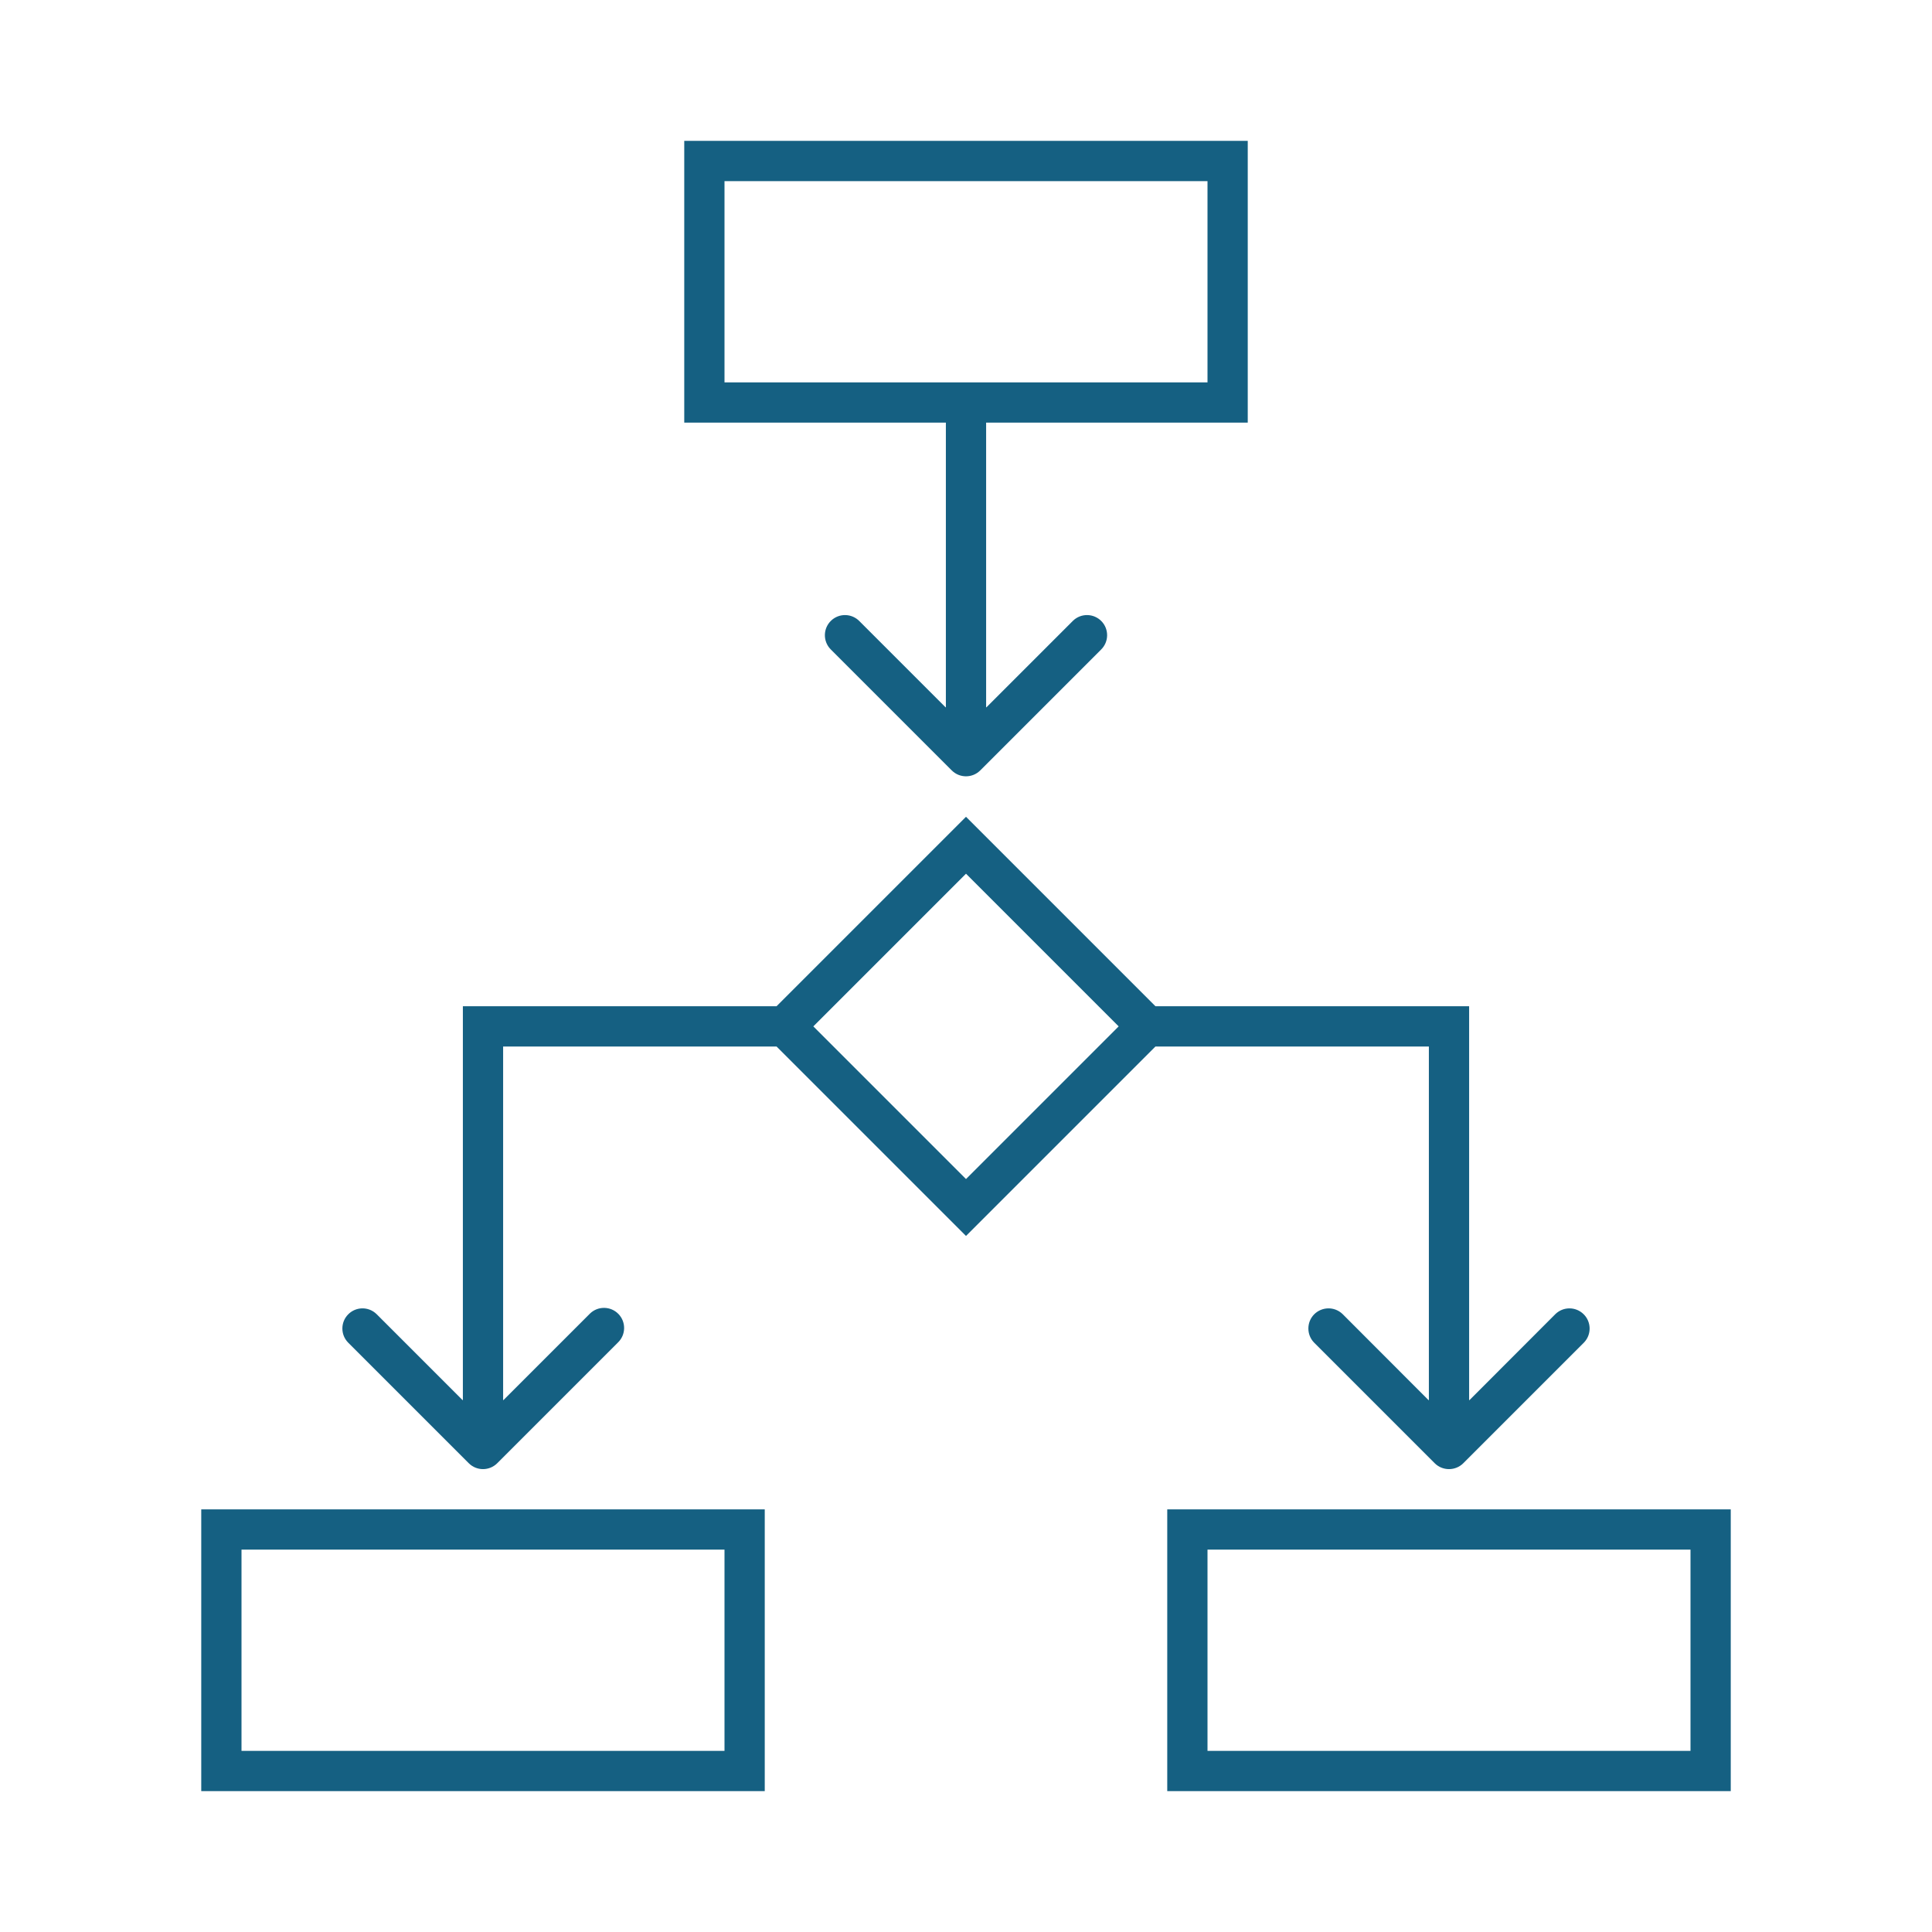
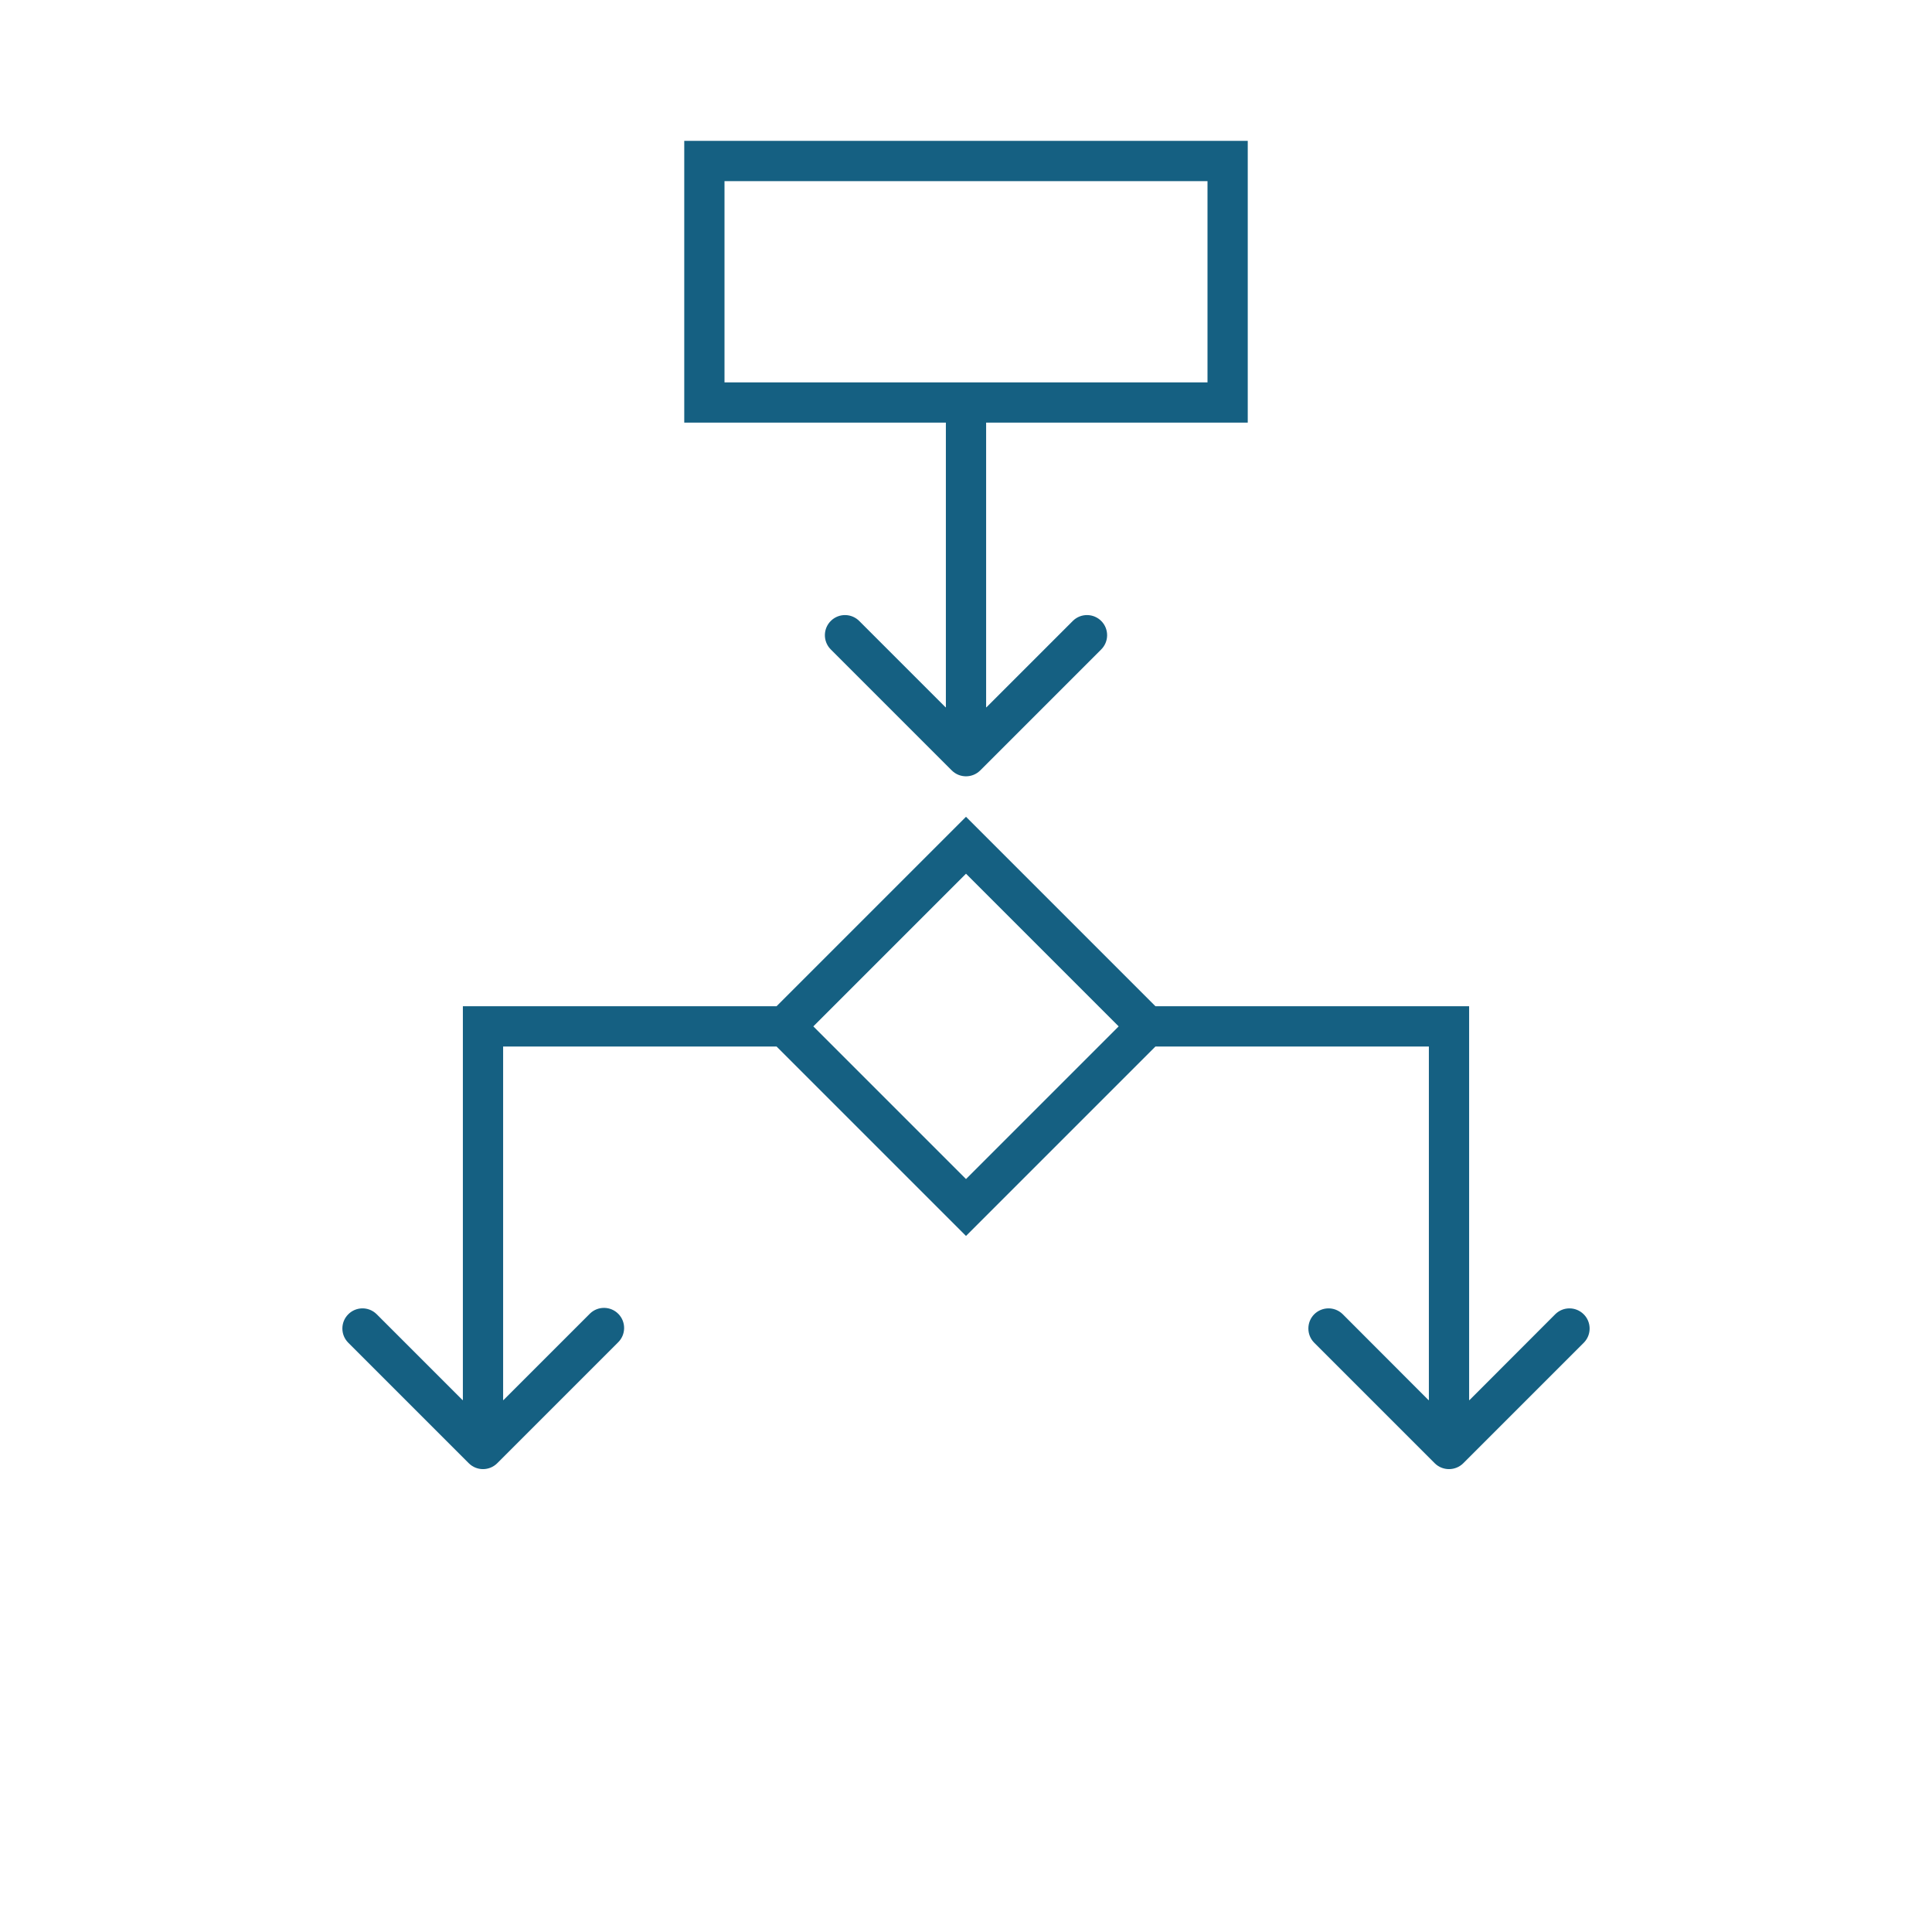
<svg xmlns="http://www.w3.org/2000/svg" width="96" height="96" xml:space="preserve" overflow="hidden">
  <g transform="translate(-940 -471)">
-     <path d="M950 560 978 560 978 546 950 546ZM952 548 976 548 976 558 952 558Z" fill="#156082" />
-     <path d="M998 546 998 560 1026 560 1026 546ZM1024 558 1000 558 1000 548 1024 548Z" fill="#156082" />
    <path d="M997.414 523 1011 523 1011 540.562C1011 540.575 1010.99 540.578 1010.98 540.569L1006.71 536.293C1006.31 535.909 1005.68 535.92 1005.29 536.318 1004.92 536.705 1004.92 537.32 1005.29 537.707L1011.29 543.707C1011.68 544.097 1012.32 544.097 1012.71 543.707L1018.71 537.707C1019.09 537.31 1019.08 536.677 1018.68 536.293 1018.29 535.919 1017.68 535.919 1017.29 536.293L1013.02 540.569C1013.01 540.578 1013 540.575 1013 540.562L1013 521 997.414 521 988 511.586 978.586 521 963 521 963 540.562C963 540.575 962.992 540.578 962.983 540.569L958.707 536.293C958.31 535.909 957.677 535.92 957.293 536.318 956.919 536.705 956.919 537.32 957.293 537.707L963.293 543.707C963.683 544.097 964.317 544.097 964.707 543.707L970.707 537.707C971.104 537.323 971.115 536.69 970.732 536.293 970.348 535.896 969.715 535.885 969.318 536.268 969.309 536.276 969.301 536.285 969.293 536.293L965.017 540.569C965.008 540.578 965 540.575 965 540.562L965 523 978.586 523 988 532.414ZM988 514.414 995.586 522 988 529.586 980.414 522Z" fill="#156082" />
    <path d="M987 506.137C987 506.15 986.992 506.153 986.983 506.144L982.707 501.868C982.323 501.471 981.69 501.46 981.293 501.843 980.896 502.227 980.885 502.86 981.268 503.257 981.276 503.266 981.285 503.274 981.293 503.282L987.293 509.282C987.683 509.672 988.317 509.672 988.707 509.282L994.707 503.282C995.104 502.898 995.115 502.265 994.732 501.868 994.348 501.471 993.715 501.46 993.318 501.843 993.309 501.852 993.301 501.86 993.293 501.868L989.017 506.144C989.008 506.153 989 506.15 989 506.137L989 492 1002 492 1002 478 974 478 974 492 987 492ZM976 480 1000 480 1000 490 976 490Z" fill="#156082" />
  </g>
</svg>